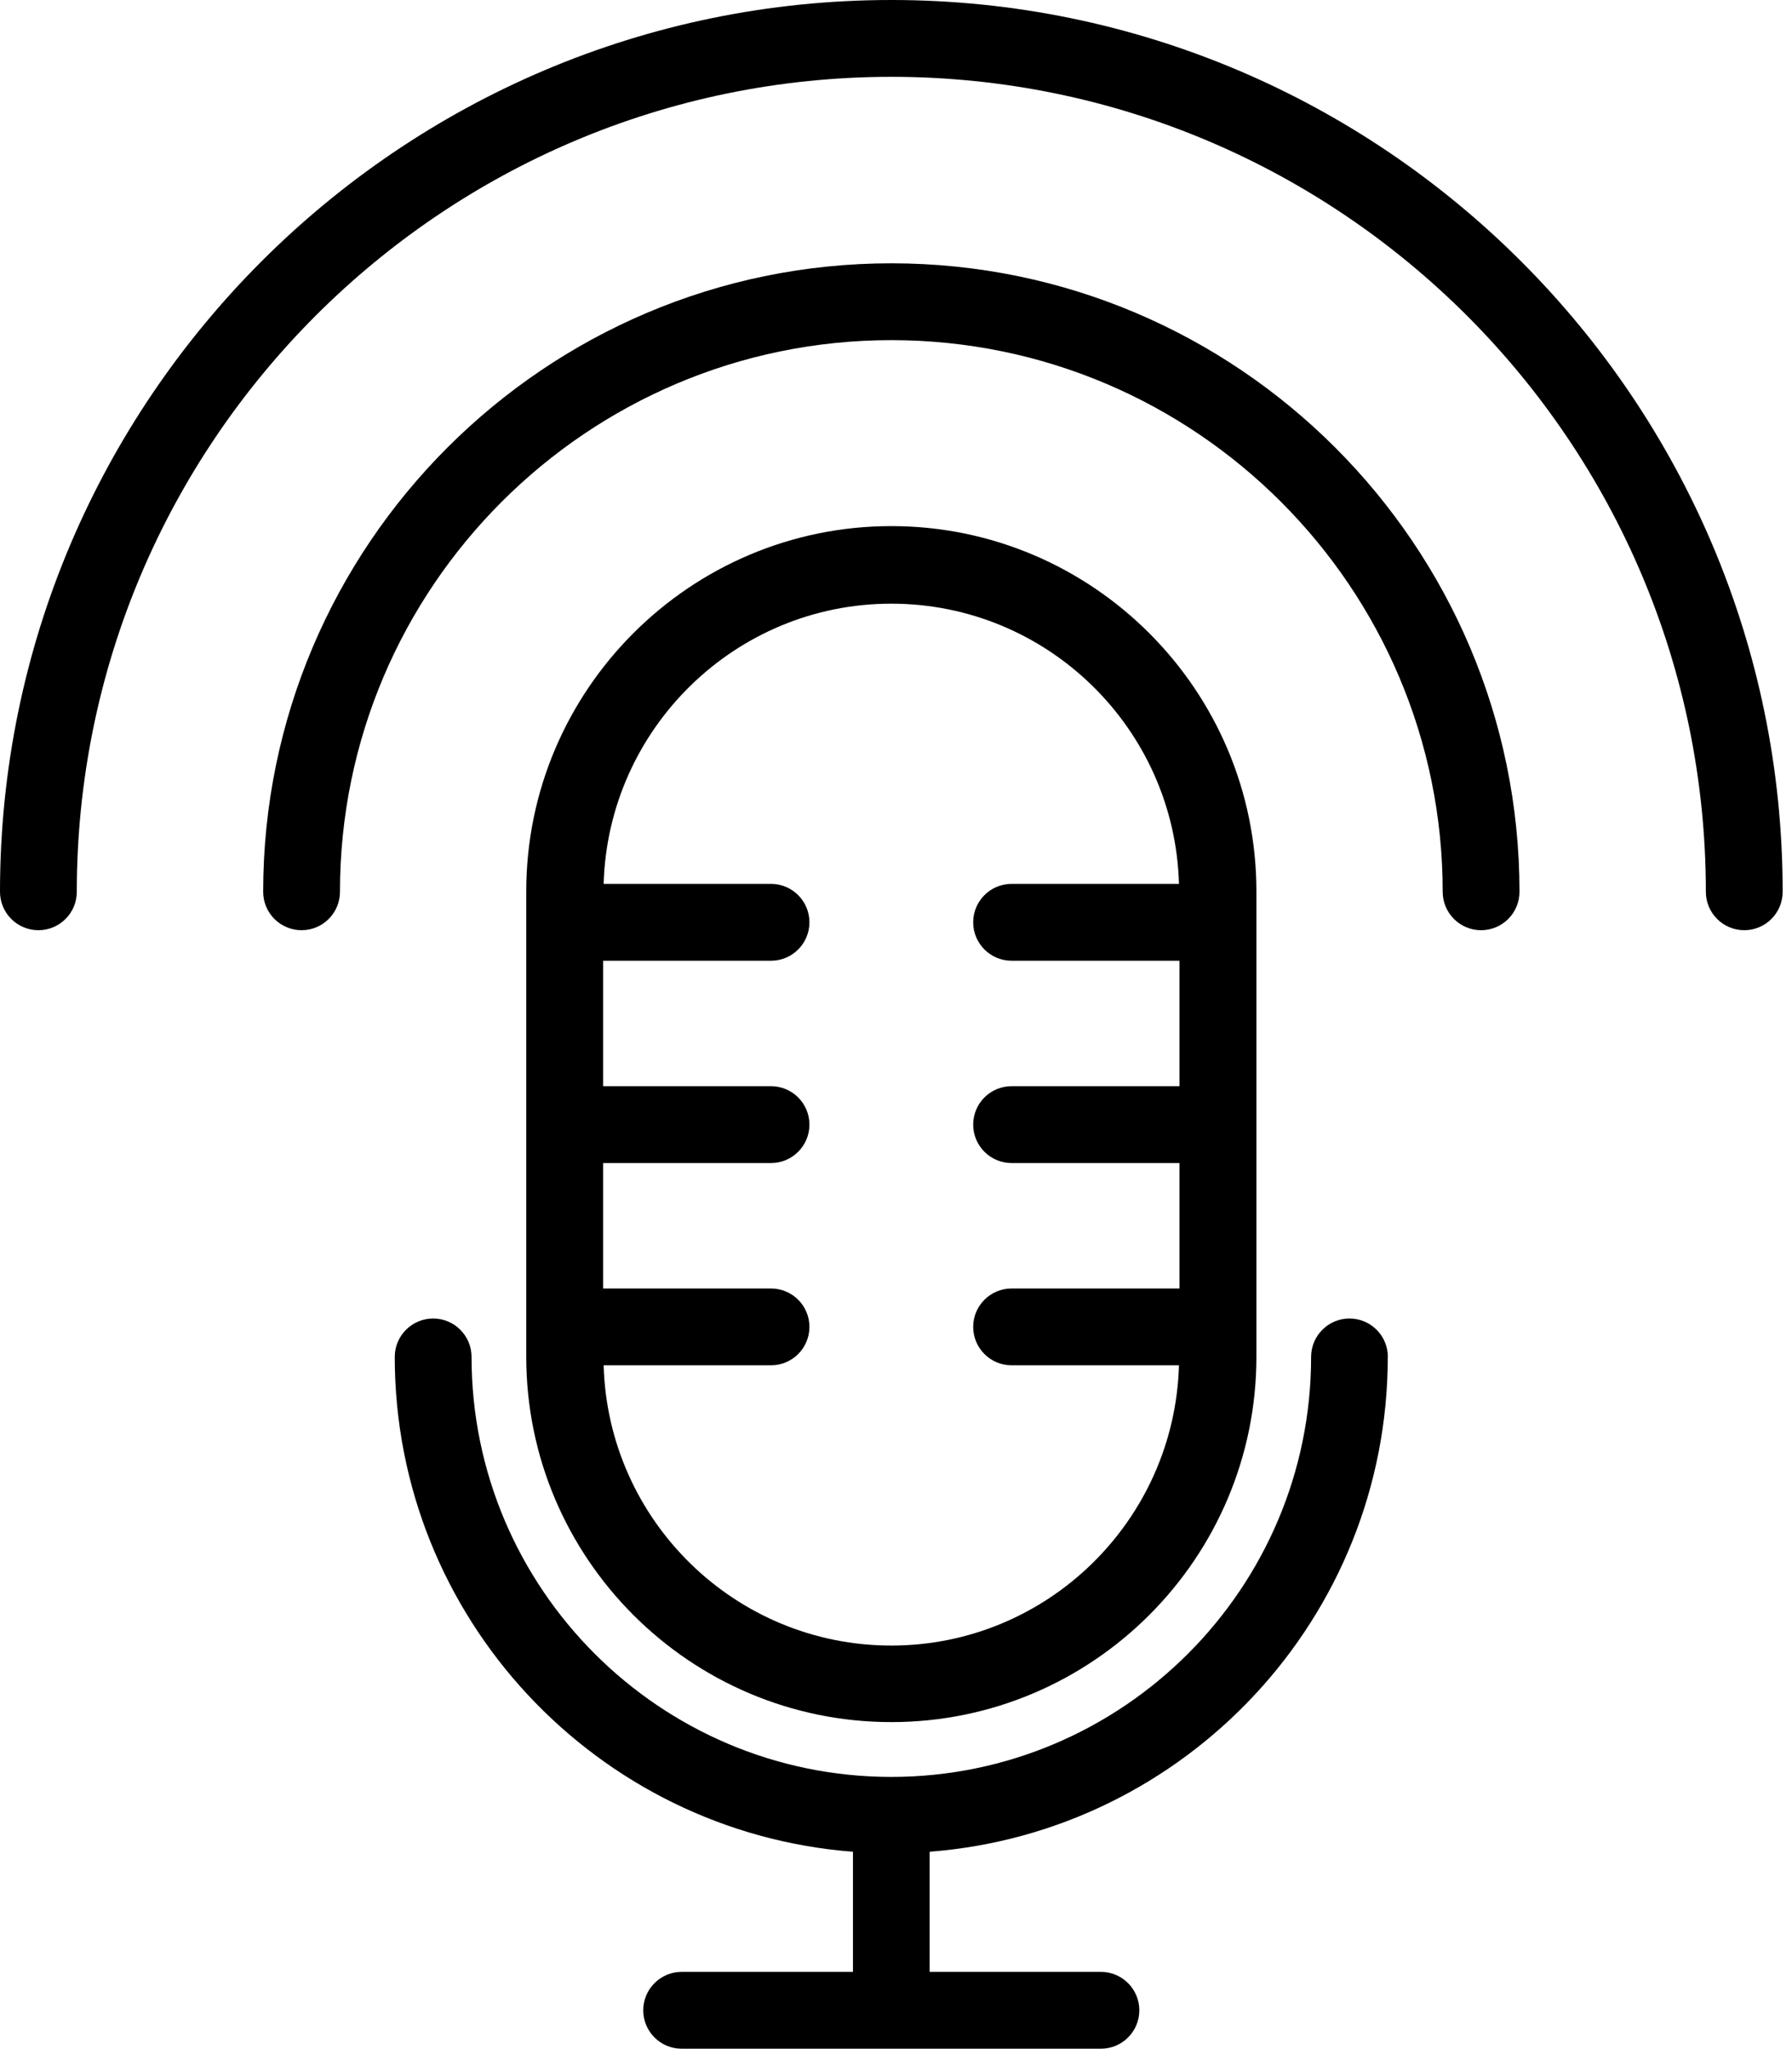
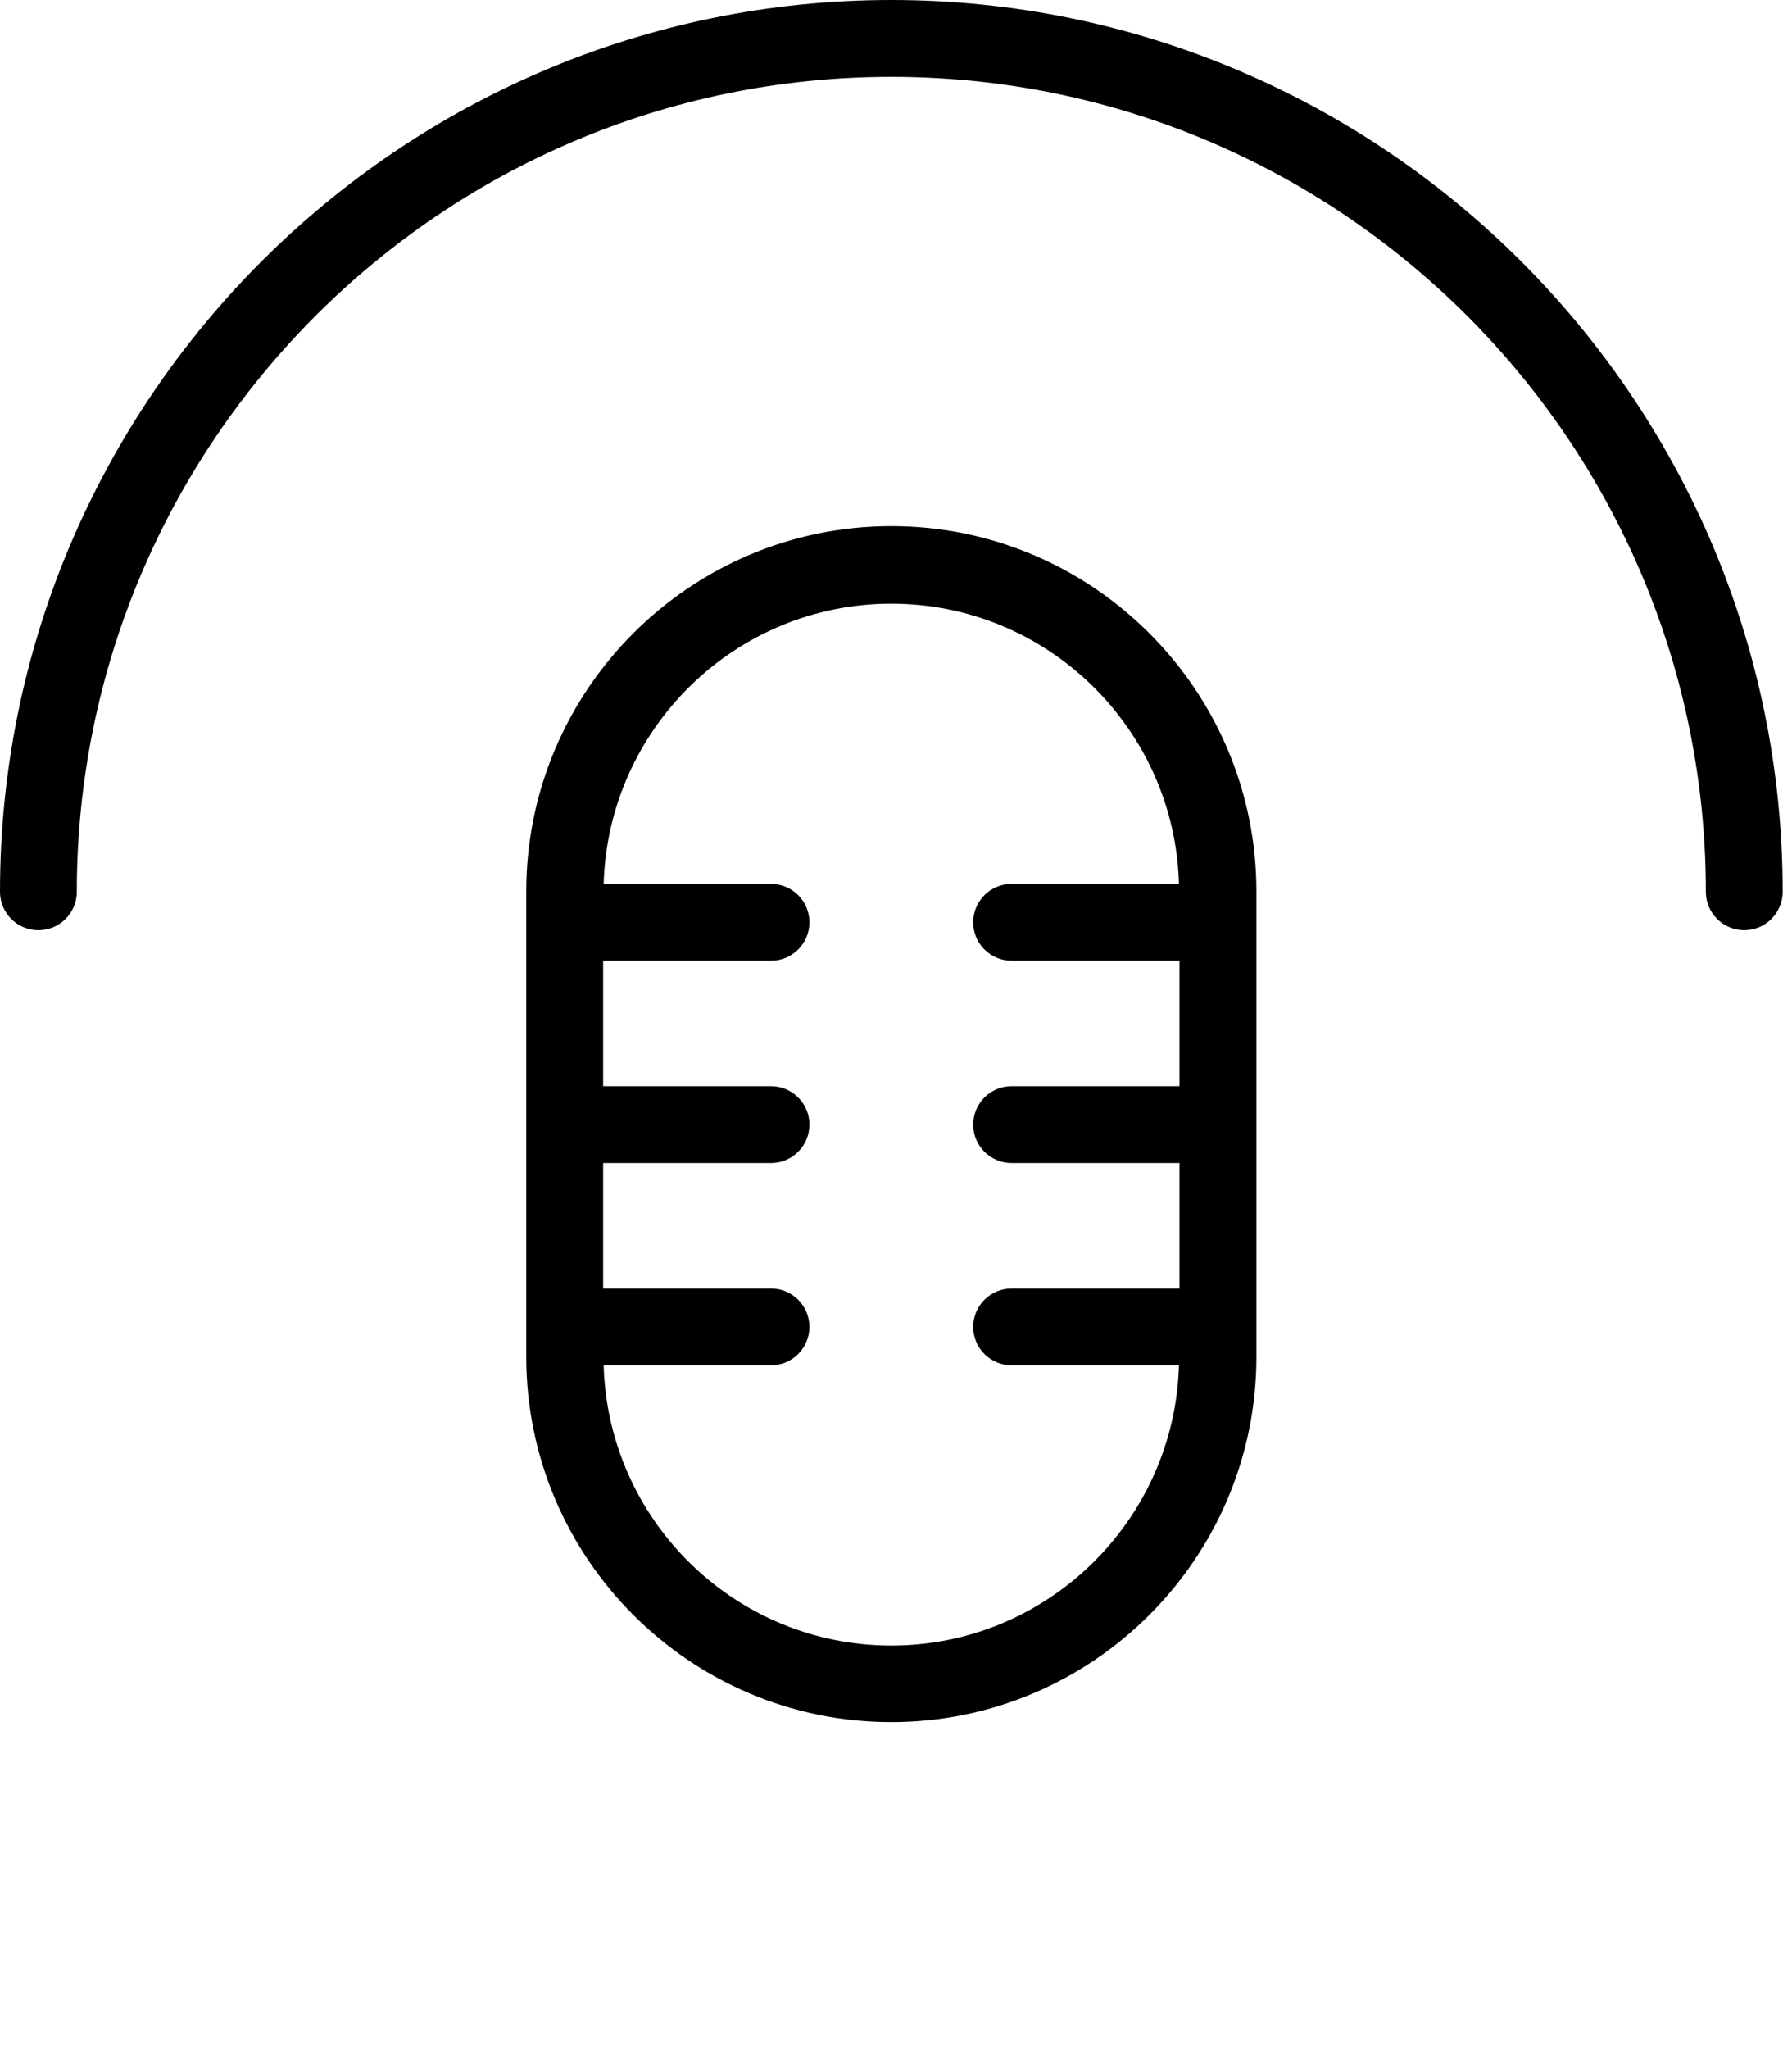
<svg xmlns="http://www.w3.org/2000/svg" width="42" height="48" viewBox="0 0 42 48" fill="none">
-   <path d="M40.881 21.79C41.378 21.79 41.781 21.387 41.781 20.89C41.781 9.372 32.409 0 20.89 0C9.372 0 0 9.372 0 20.89C0 21.387 0.403 21.79 0.9 21.79C1.397 21.79 1.8 21.387 1.8 20.89C1.8 10.361 10.361 1.8 20.89 1.8C31.42 1.8 39.981 10.361 39.981 20.89C39.981 21.387 40.384 21.79 40.881 21.79Z" fill="black" />
-   <path d="M34.713 21.79C35.21 21.79 35.613 21.387 35.613 20.89C35.613 12.772 29.006 6.168 20.89 6.168C12.772 6.168 6.168 12.775 6.168 20.89C6.168 21.387 6.571 21.79 7.068 21.79C7.565 21.79 7.968 21.387 7.968 20.89C7.968 13.763 13.764 7.968 20.89 7.968C28.017 7.968 33.813 13.764 33.813 20.89C33.813 21.387 34.216 21.79 34.713 21.79Z" fill="black" />
-   <path d="M32.528 31.786C32.528 31.289 32.125 30.886 31.628 30.886C31.132 30.886 30.729 31.289 30.729 31.786C30.729 37.209 26.313 41.624 20.89 41.624C15.468 41.624 11.052 37.208 11.052 31.786C11.052 31.289 10.649 30.886 10.152 30.886C9.656 30.886 9.252 31.289 9.252 31.786C9.252 37.9 13.991 42.916 19.991 43.377V46.191H15.976C15.479 46.191 15.076 46.595 15.076 47.091C15.076 47.588 15.479 47.991 15.976 47.991H25.803C26.299 47.991 26.703 47.588 26.703 47.091C26.703 46.595 26.299 46.191 25.803 46.191H21.788V43.377C27.788 42.915 32.526 37.9 32.526 31.786H32.528Z" fill="black" />
+   <path d="M40.881 21.79C41.378 21.79 41.781 21.387 41.781 20.89C41.781 9.372 32.409 0 20.89 0C9.372 0 0 9.372 0 20.89C0 21.387 0.403 21.79 0.9 21.79C1.397 21.79 1.8 21.387 1.8 20.89C1.8 10.361 10.361 1.8 20.89 1.8C31.42 1.8 39.981 10.361 39.981 20.89C39.981 21.387 40.384 21.79 40.881 21.79" fill="black" />
  <path d="M20.89 40.34C25.606 40.34 29.447 36.501 29.447 31.783V20.881C29.447 16.166 25.608 12.324 20.89 12.324C16.175 12.324 12.334 16.163 12.334 20.881V31.783C12.334 36.498 16.172 40.34 20.89 40.34ZM18.071 30.183H14.136V27.244H18.071C18.568 27.244 18.971 26.841 18.971 26.344C18.971 25.847 18.568 25.444 18.071 25.444H14.136V22.505H18.071C18.568 22.505 18.971 22.102 18.971 21.605C18.971 21.108 18.568 20.705 18.071 20.705H14.148C14.251 17.07 17.232 14.141 20.89 14.141C24.551 14.141 27.532 17.068 27.632 20.705H23.709C23.212 20.705 22.809 21.108 22.809 21.605C22.809 22.102 23.212 22.505 23.709 22.505H27.644V25.444H23.709C23.212 25.444 22.809 25.847 22.809 26.344C22.809 26.841 23.212 27.244 23.709 27.244H27.644V30.183H23.709C23.212 30.183 22.809 30.586 22.809 31.082C22.809 31.579 23.212 31.982 23.709 31.982H27.632C27.529 35.617 24.548 38.547 20.89 38.547C17.229 38.547 14.249 35.619 14.148 31.982H18.071C18.568 31.982 18.971 31.579 18.971 31.082C18.971 30.586 18.568 30.183 18.071 30.183Z" fill="black" />
</svg>